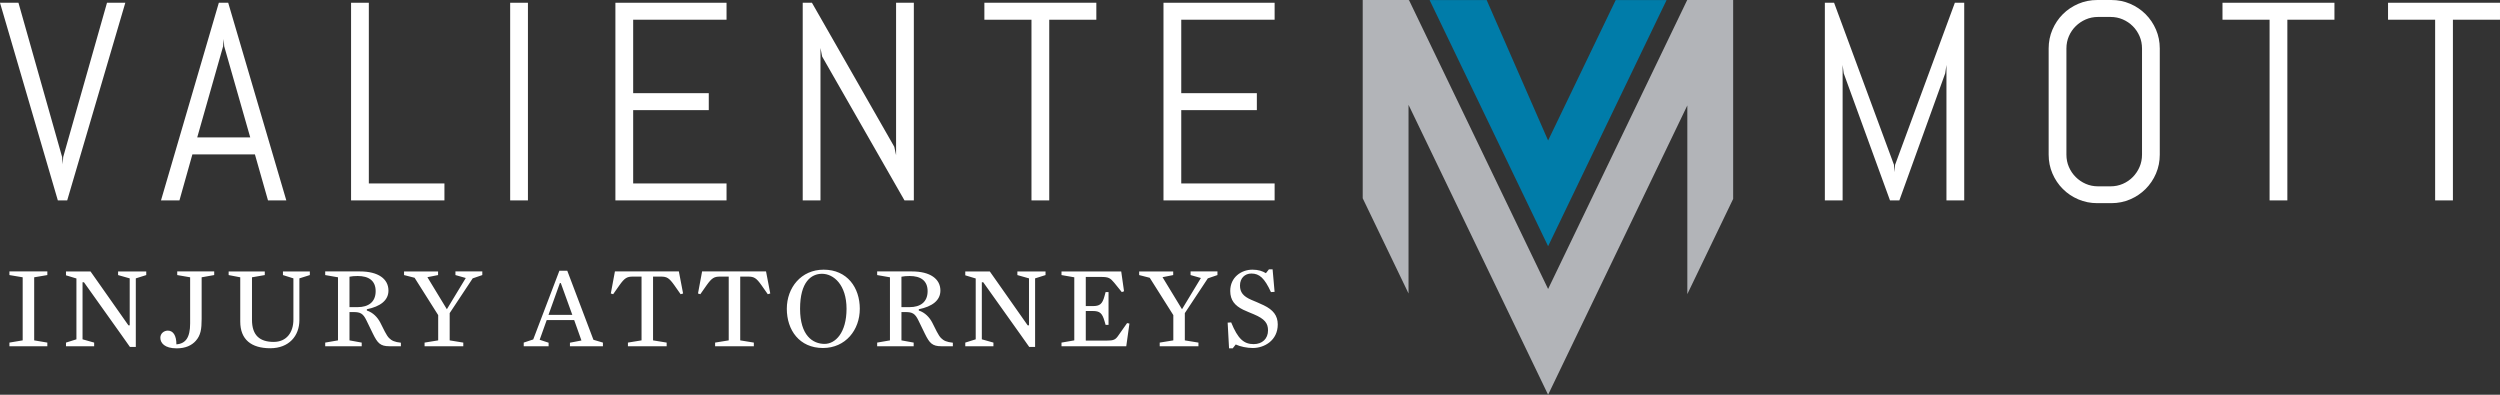
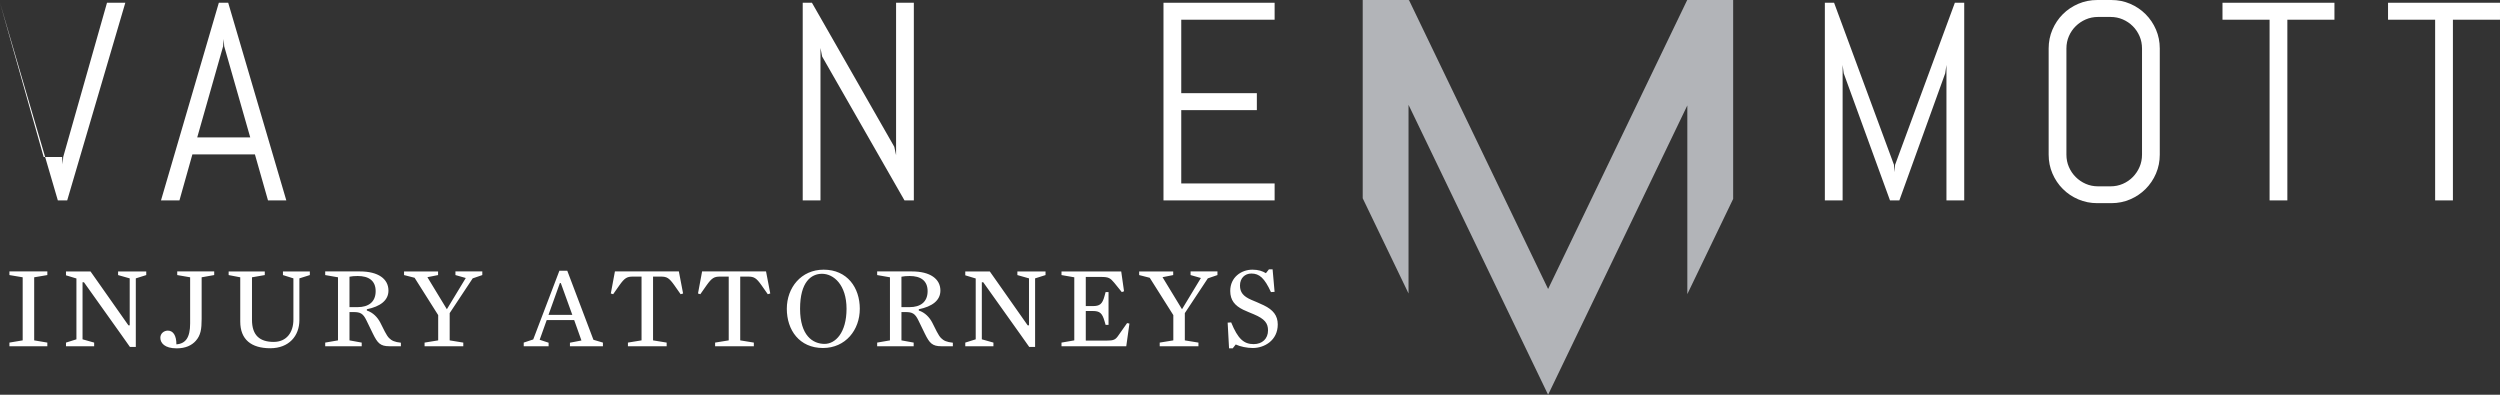
<svg xmlns="http://www.w3.org/2000/svg" id="Layer_1" width="380" height="60" version="1.1" viewBox="0 0 380 60">
  <rect x="0" y="0" width="380" height="60" fill="#333333" stroke="none" />
  <g>
-     <path d="M9.44,23.862l.084,1.11.084-1.11L16.264.419h2.784l-8.833,30.042h-1.423L0,.419h2.805l6.636,23.443Z" fill="#fff" />
+     <path d="M9.44,23.862l.084,1.11.084-1.11L16.264.419h2.784l-8.833,30.042h-1.423L0,.419l6.636,23.443Z" fill="#fff" />
    <path d="M38.747,23.464h-9.503l-1.968,6.997h-2.805L33.263.419h1.423l8.833,30.042h-2.784l-1.989-6.997ZM29.977,20.887h8.059l-3.956-13.848-.084-1.111-.084,1.111-3.935,13.848Z" fill="#fff" />
-     <path d="M53.362,30.461V.419h2.7v27.465h11.492v2.577h-14.192Z" fill="#fff" />
-     <path d="M77.546,30.461V.419h2.7v30.042h-2.7Z" fill="#fff" />
-     <path d="M93.542,30.461V.419h16.892v2.577h-14.192v11.166h11.491v2.577h-11.491v11.145h14.192v2.577h-16.892Z" fill="#fff" />
    <path d="M137.482,30.461l-12.518-21.871-.251-1.299v23.17h-2.7V.419h1.402l12.517,21.893.272,1.278V.419h2.7v30.042h-1.423Z" fill="#fff" />
-     <path d="M159.484,2.996v27.465h-2.7V2.996h-7.159V.419h17.018v2.577h-7.159Z" fill="#fff" />
    <path d="M176.85,30.461V.419h16.892v2.577h-14.192v11.166h11.491v2.577h-11.491v11.145h14.192v2.577h-16.892Z" fill="#fff" />
    <path d="M295.86,30.461V9.867l-.188,1.278-6.97,19.315h-1.423l-7.033-19.315-.168-1.278v20.593h-2.7V.419h1.403l9.104,24.637.084,1.111.084-1.111L297.138.419h1.423v30.042h-2.701Z" fill="#fff" />
    <path d="M327.712,26.376c-.384.894-.911,1.676-1.58,2.347-.671.67-1.452,1.198-2.345,1.581-.893.384-1.849.576-2.868.576h-2.135c-1.018,0-1.978-.192-2.878-.576-.9-.383-1.685-.911-2.355-1.581-.67-.671-1.196-1.453-1.58-2.347-.384-.894-.576-1.85-.576-2.87V7.374c0-1.019.191-1.976.576-2.87.383-.894.91-1.676,1.58-2.346.671-.67,1.455-1.197,2.355-1.581.9-.384,1.86-.576,2.878-.576h2.135c1.019,0,1.975.192,2.868.576.893.384,1.674.911,2.345,1.581.669.67,1.196,1.453,1.58,2.346.383.894.575,1.851.575,2.87v16.131c0,1.02-.192,1.977-.575,2.87ZM325.587,7.374c0-.67-.125-1.295-.376-1.875-.251-.579-.594-1.086-1.026-1.519-.433-.433-.938-.775-1.517-1.027-.579-.251-1.204-.377-1.874-.377h-1.884c-.67,0-1.295.126-1.874.377-.579.252-1.088.594-1.528,1.027-.439.433-.785.94-1.036,1.519-.251.58-.377,1.204-.377,1.875v16.131c0,.671.126,1.296.377,1.875.251.58.596,1.089,1.036,1.529.44.44.949.785,1.528,1.037.579.252,1.204.377,1.874.377h1.884c.67,0,1.294-.126,1.874-.377.579-.252,1.084-.597,1.517-1.037.432-.44.774-.95,1.026-1.529.251-.58.376-1.205.376-1.875V7.374Z" fill="#fff" />
    <path d="M347.678,2.996v27.465h-2.701V2.996h-7.158V.419h17.017v2.577h-7.159Z" fill="#fff" />
    <path d="M372.842,2.996v27.465h-2.701V2.996h-7.159V.419h17.017v2.577h-7.158Z" fill="#fff" />
  </g>
  <g>
    <polygon points="256.474 0 256.474 .016 256.453 .006 235.312 43.927 214.163 .006 214.097 .033 214.097 0 207.132 0 207.132 30.139 214.097 44.608 214.097 15.933 235.312 60 256.474 16.025 256.474 44.706 263.44 30.234 263.44 0 256.474 0" fill="#b2b4b8" />
-     <polygon points="245.589 .006 235.312 21.355 225.973 .006 217.298 .006 235.312 37.424 253.321 .006 245.589 .006" fill="#007ca9" />
  </g>
  <path d="M194.219,49.325c0-1.356-.695-2.231-2.139-2.927-.661-.321-1.251-.554-1.874-.821-1.247-.536-1.729-1.162-1.729-2.177,0-1.127.748-1.822,1.729-1.822,1.23,0,1.998.696,2.978,2.82l.554-.034-.304-3.429h-.553l-.463.589c-.537-.32-1.142-.534-2.052-.534-1.693,0-3.371,1.16-3.371,3.232,0,1.409.696,2.231,1.963,2.855.552.269,1.052.447,1.622.695,1.66.698,2.158,1.359,2.158,2.446,0,1.267-.874,2.089-2.177,2.089-1.48,0-2.389-.767-3.424-3.301l-.534.035.212,3.91h.554l.464-.589c.679.321,1.694.535,2.605.535,1.748,0,3.78-1.158,3.78-3.57M183.589,42.311l1.463-.501v-.553h-4.085v.553l1.569.446-2.872,4.748-2.961-4.872,1.623-.322v-.553h-5.173v.553l1.606.411,3.585,5.676v3.84l-2.069.337v.554h5.887v-.554l-2.069-.337v-4.143l3.496-5.284ZM170.426,41.258h-9.078v.553l1.944.339v9.588l-1.944.337v.554h9.844l.482-3.447-.357-.072-1.32,1.876c-.446.659-.732.784-1.784.784h-3.174v-4.498h1.052c1.07,0,1.444.304,1.801,1.553l.16.553h.446v-4.981h-.446l-.16.59c-.337,1.251-.731,1.537-1.801,1.537h-1.052v-4.429h2.353c1.106,0,1.374.161,1.981.893l1.141,1.409.339-.125-.428-3.015ZM148.309,51.576l-1.587.498v.554h4.279v-.554l-1.764-.498v-8.676h.214l5.706,8.016,1.286,1.82h.892v-10.424l1.586-.501v-.553h-4.279v.553l1.766.501v7.14h-.199l-4.476-6.373-1.284-1.821h-3.727v.59l1.587.48v9.249ZM140.997,44.256c0,1.66-1.106,2.428-2.728,2.428h-1.251v-4.623c.359-.071.749-.108,1.251-.108,1.658,0,2.728.697,2.728,2.303M142.941,44.166c0-1.785-1.569-2.909-4.315-2.909h-5.297v.553l1.944.339v9.588l-1.944.337v.554h5.548v-.554l-1.857-.337v-4.303h.625c1.016,0,1.444.214,1.944,1.25l.998,2.052c.697,1.409,1.108,1.893,2.498,1.893h1.748v-.537c-.965-.106-1.392-.303-1.801-.713-.411-.411-.839-1.376-1.338-2.358-.411-.784-1.09-1.516-2.035-1.819v-.198c2.035-.41,3.281-1.339,3.281-2.838M128.674,46.934c0,3.641-1.695,5.338-3.335,5.338-1.784,0-3.728-1.25-3.728-5.338s1.695-5.318,3.336-5.318c1.783,0,3.727,1.694,3.727,5.318M130.69,46.934c0-3.213-1.909-5.944-5.494-5.944-3.424,0-5.6,2.731-5.6,5.944,0,3.232,1.908,5.962,5.494,5.962,3.424,0,5.6-2.73,5.6-5.962M117.081,44.613l-.643-3.356h-9.719l-.624,3.356.355.106.963-1.374c.769-1.072,1.124-1.304,2.033-1.304h1.32v9.695l-2.069.337v.554h5.886v-.554l-2.069-.337v-9.695h1.195c.926,0,1.266.232,2.032,1.304l.963,1.374.375-.106ZM103.83,44.613l-.643-3.356h-9.719l-.625,3.356.357.106.963-1.374c.766-1.072,1.123-1.304,2.032-1.304h1.32v9.695l-2.069.337v.554h5.887v-.554l-2.069-.337v-9.695h1.195c.927,0,1.265.232,2.033,1.304l.963,1.374.375-.106ZM86.992,47.863h-3.622l1.731-4.838h.142l1.749,4.838ZM90.201,51.646l-3.977-10.497h-1.195l-3.977,10.444-1.446.481v.554h3.781v-.537l-1.357-.446,1.071-2.999h4.173l1.106,3.107-1.749.338v.537h5.013v-.554l-1.445-.428ZM71.849,42.311l1.461-.501v-.553h-4.084v.553l1.571.446-2.874,4.748-2.959-4.872,1.622-.322v-.553h-5.172v.553l1.604.411,3.586,5.676v3.84l-2.069.337v.554h5.885v-.554l-2.069-.337v-4.143l3.498-5.284ZM57.1,44.256c0,1.66-1.106,2.428-2.727,2.428h-1.251v-4.623c.359-.071.749-.108,1.251-.108,1.658,0,2.727.697,2.727,2.303M59.044,44.166c0-1.785-1.57-2.909-4.316-2.909h-5.297v.553l1.944.339v9.588l-1.944.337v.554h5.548v-.554l-1.857-.337v-4.303h.625c1.015,0,1.444.214,1.944,1.25l.998,2.052c.696,1.409,1.108,1.893,2.498,1.893h1.749v-.537c-.966-.106-1.392-.303-1.801-.713-.411-.411-.84-1.376-1.338-2.358-.411-.784-1.089-1.516-2.035-1.819v-.198c2.035-.41,3.282-1.339,3.282-2.838M44.598,42.311v6.265c0,1.964-1.052,3.393-2.995,3.393-2.069,0-3.301-.947-3.301-3.357v-6.463l1.945-.339v-.553h-5.493v.553l1.764.339v6.729c0,2.732,1.677,4.054,4.565,4.054,2.835,0,4.424-1.875,4.424-4.267v-6.354l1.588-.501v-.553h-4.086v.553l1.588.501ZM30.65,48.487v-6.338l1.909-.339v-.553h-5.619v.553l1.961.339v7.015c0,2.125-.676,3.07-2.087,3.179,0-1.357-.498-2.089-1.301-2.089-.588,0-1.141.428-1.141,1.088,0,.786.642,1.607,2.479,1.607,1.374,0,2.301-.463,2.907-1.141.749-.84.892-1.769.892-3.321M11.618,51.576l-1.587.498v.554h4.281v-.554l-1.766-.498v-8.676h.213l5.707,8.016,1.284,1.82h.892v-10.424l1.588-.501v-.553h-4.281v.553l1.766.501v7.14h-.194l-4.479-6.373-1.284-1.821h-3.728v.59l1.587.48v9.249ZM5.196,51.737v-9.588l2-.339v-.553H1.433v.553l2.015.339v9.588l-2.015.337v.554h5.762v-.554l-2-.337Z" fill="#fff" />
</svg>